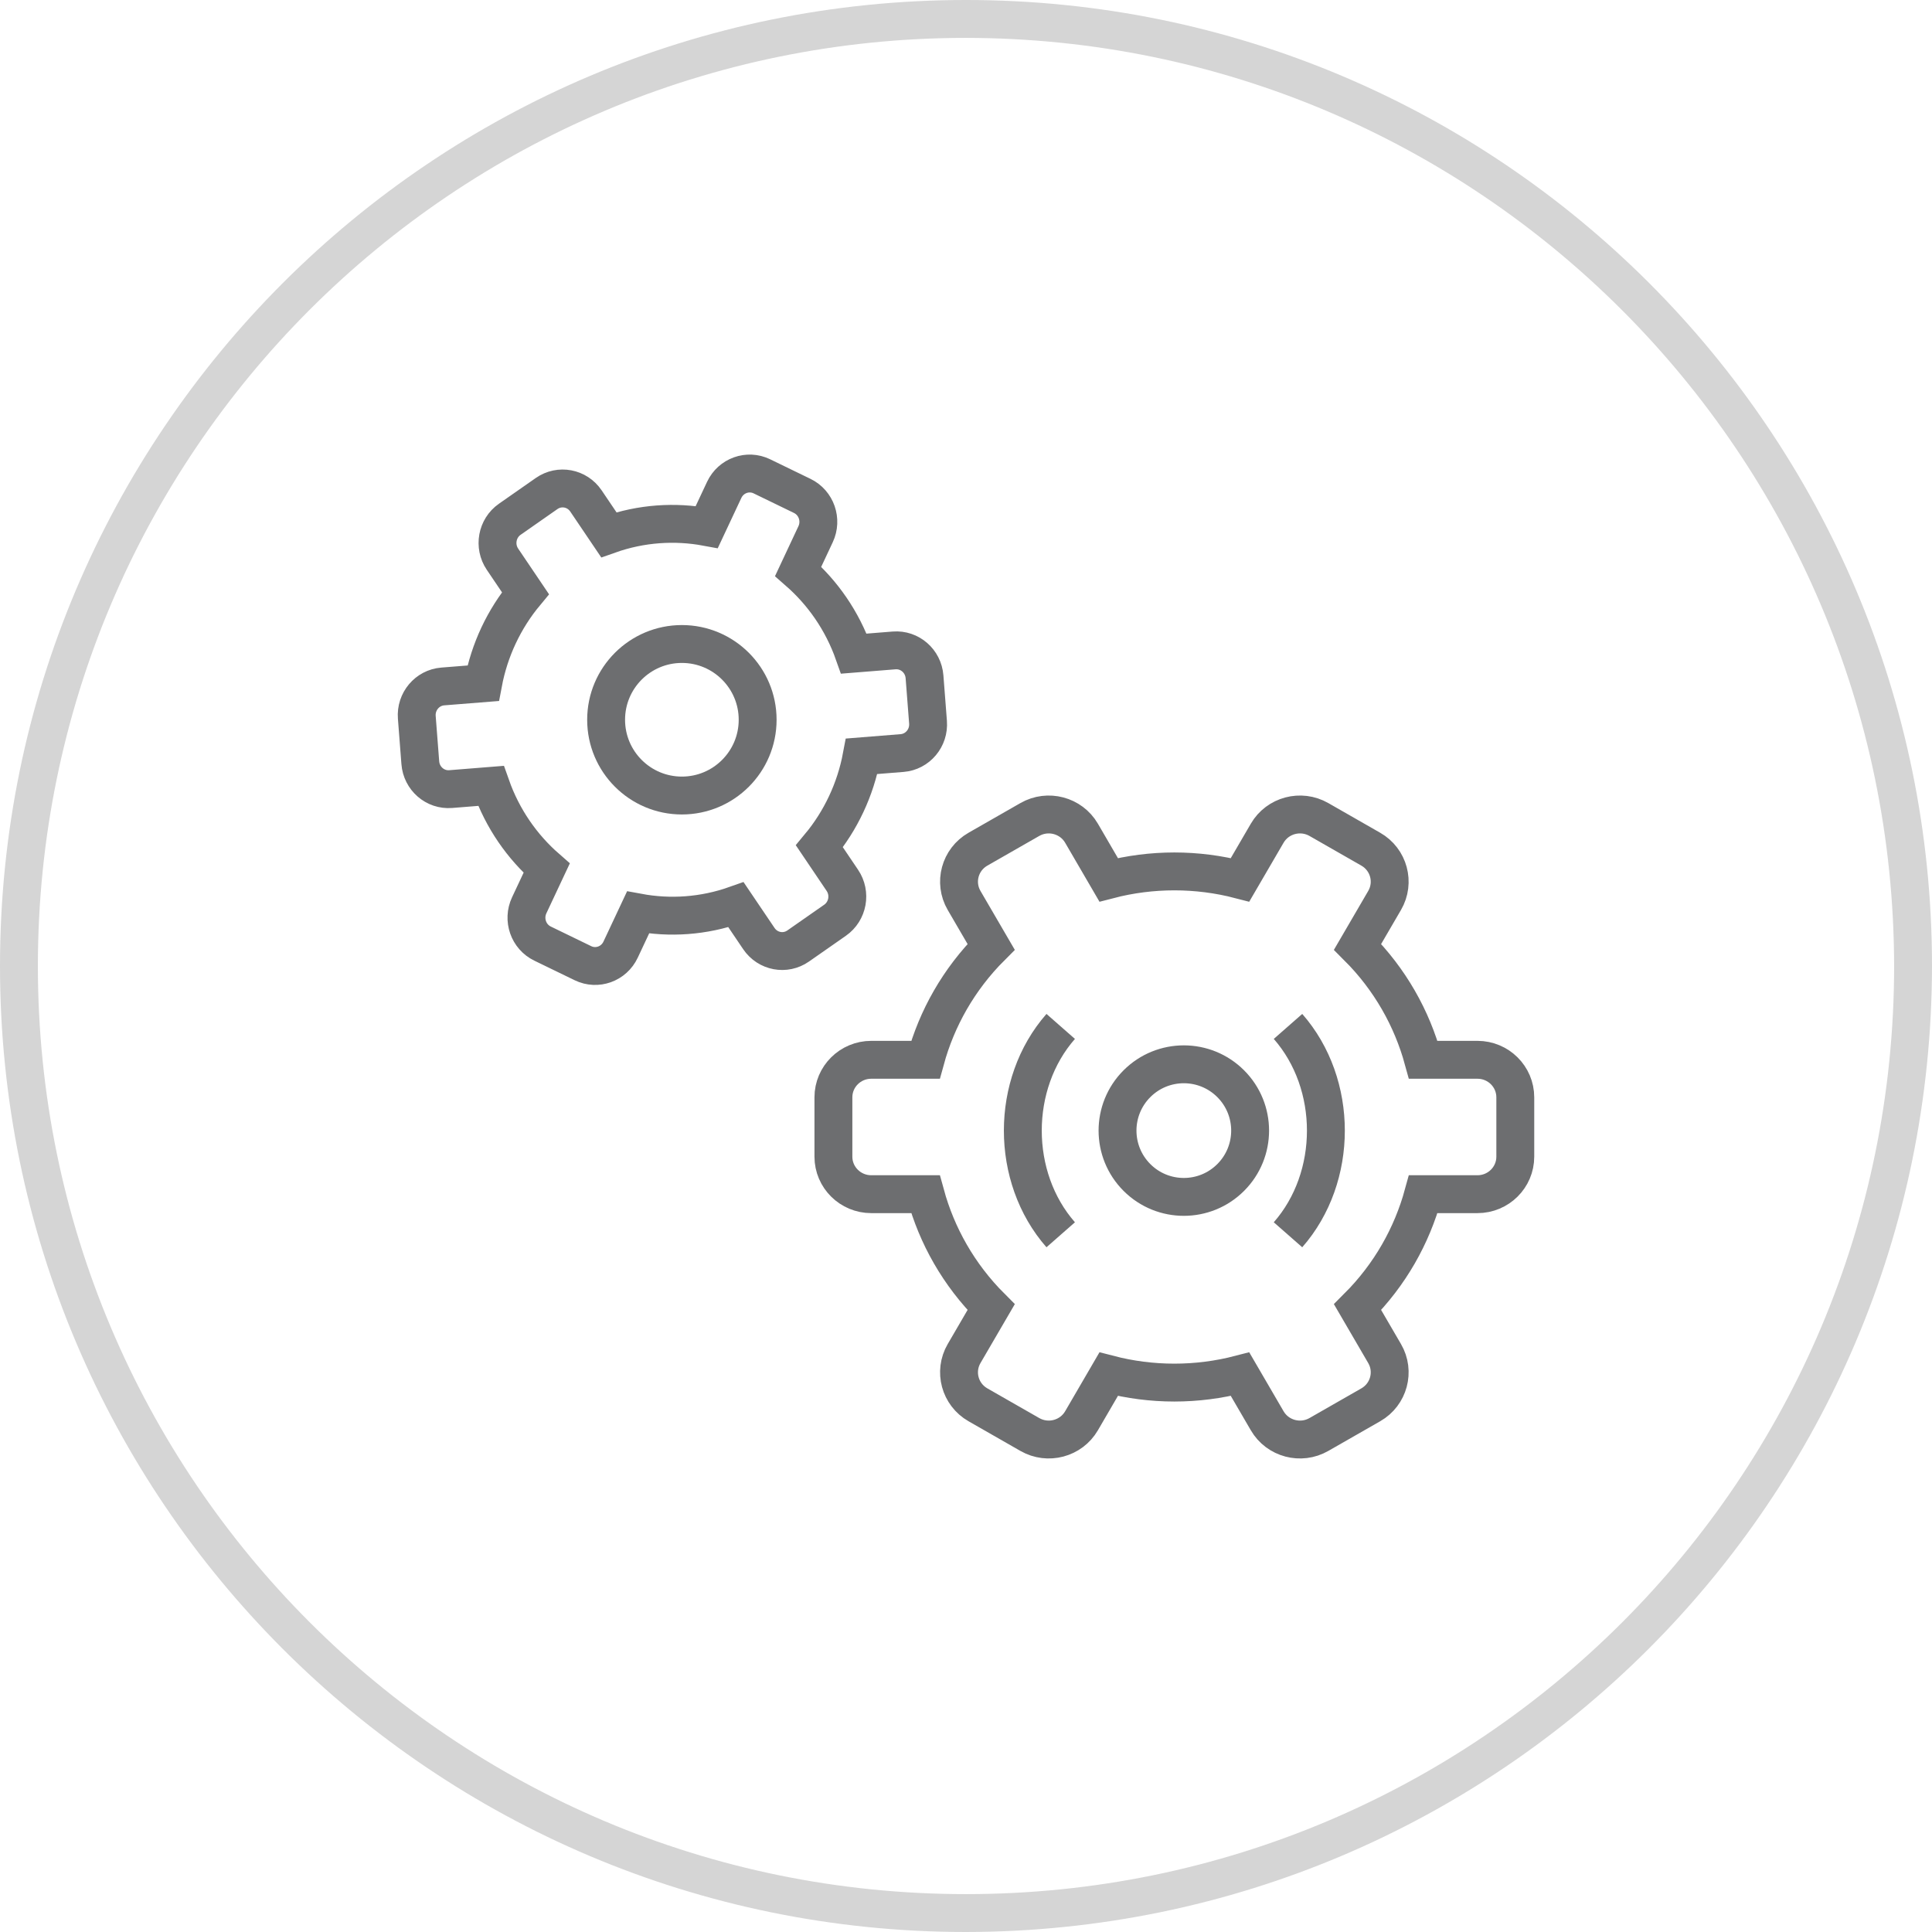
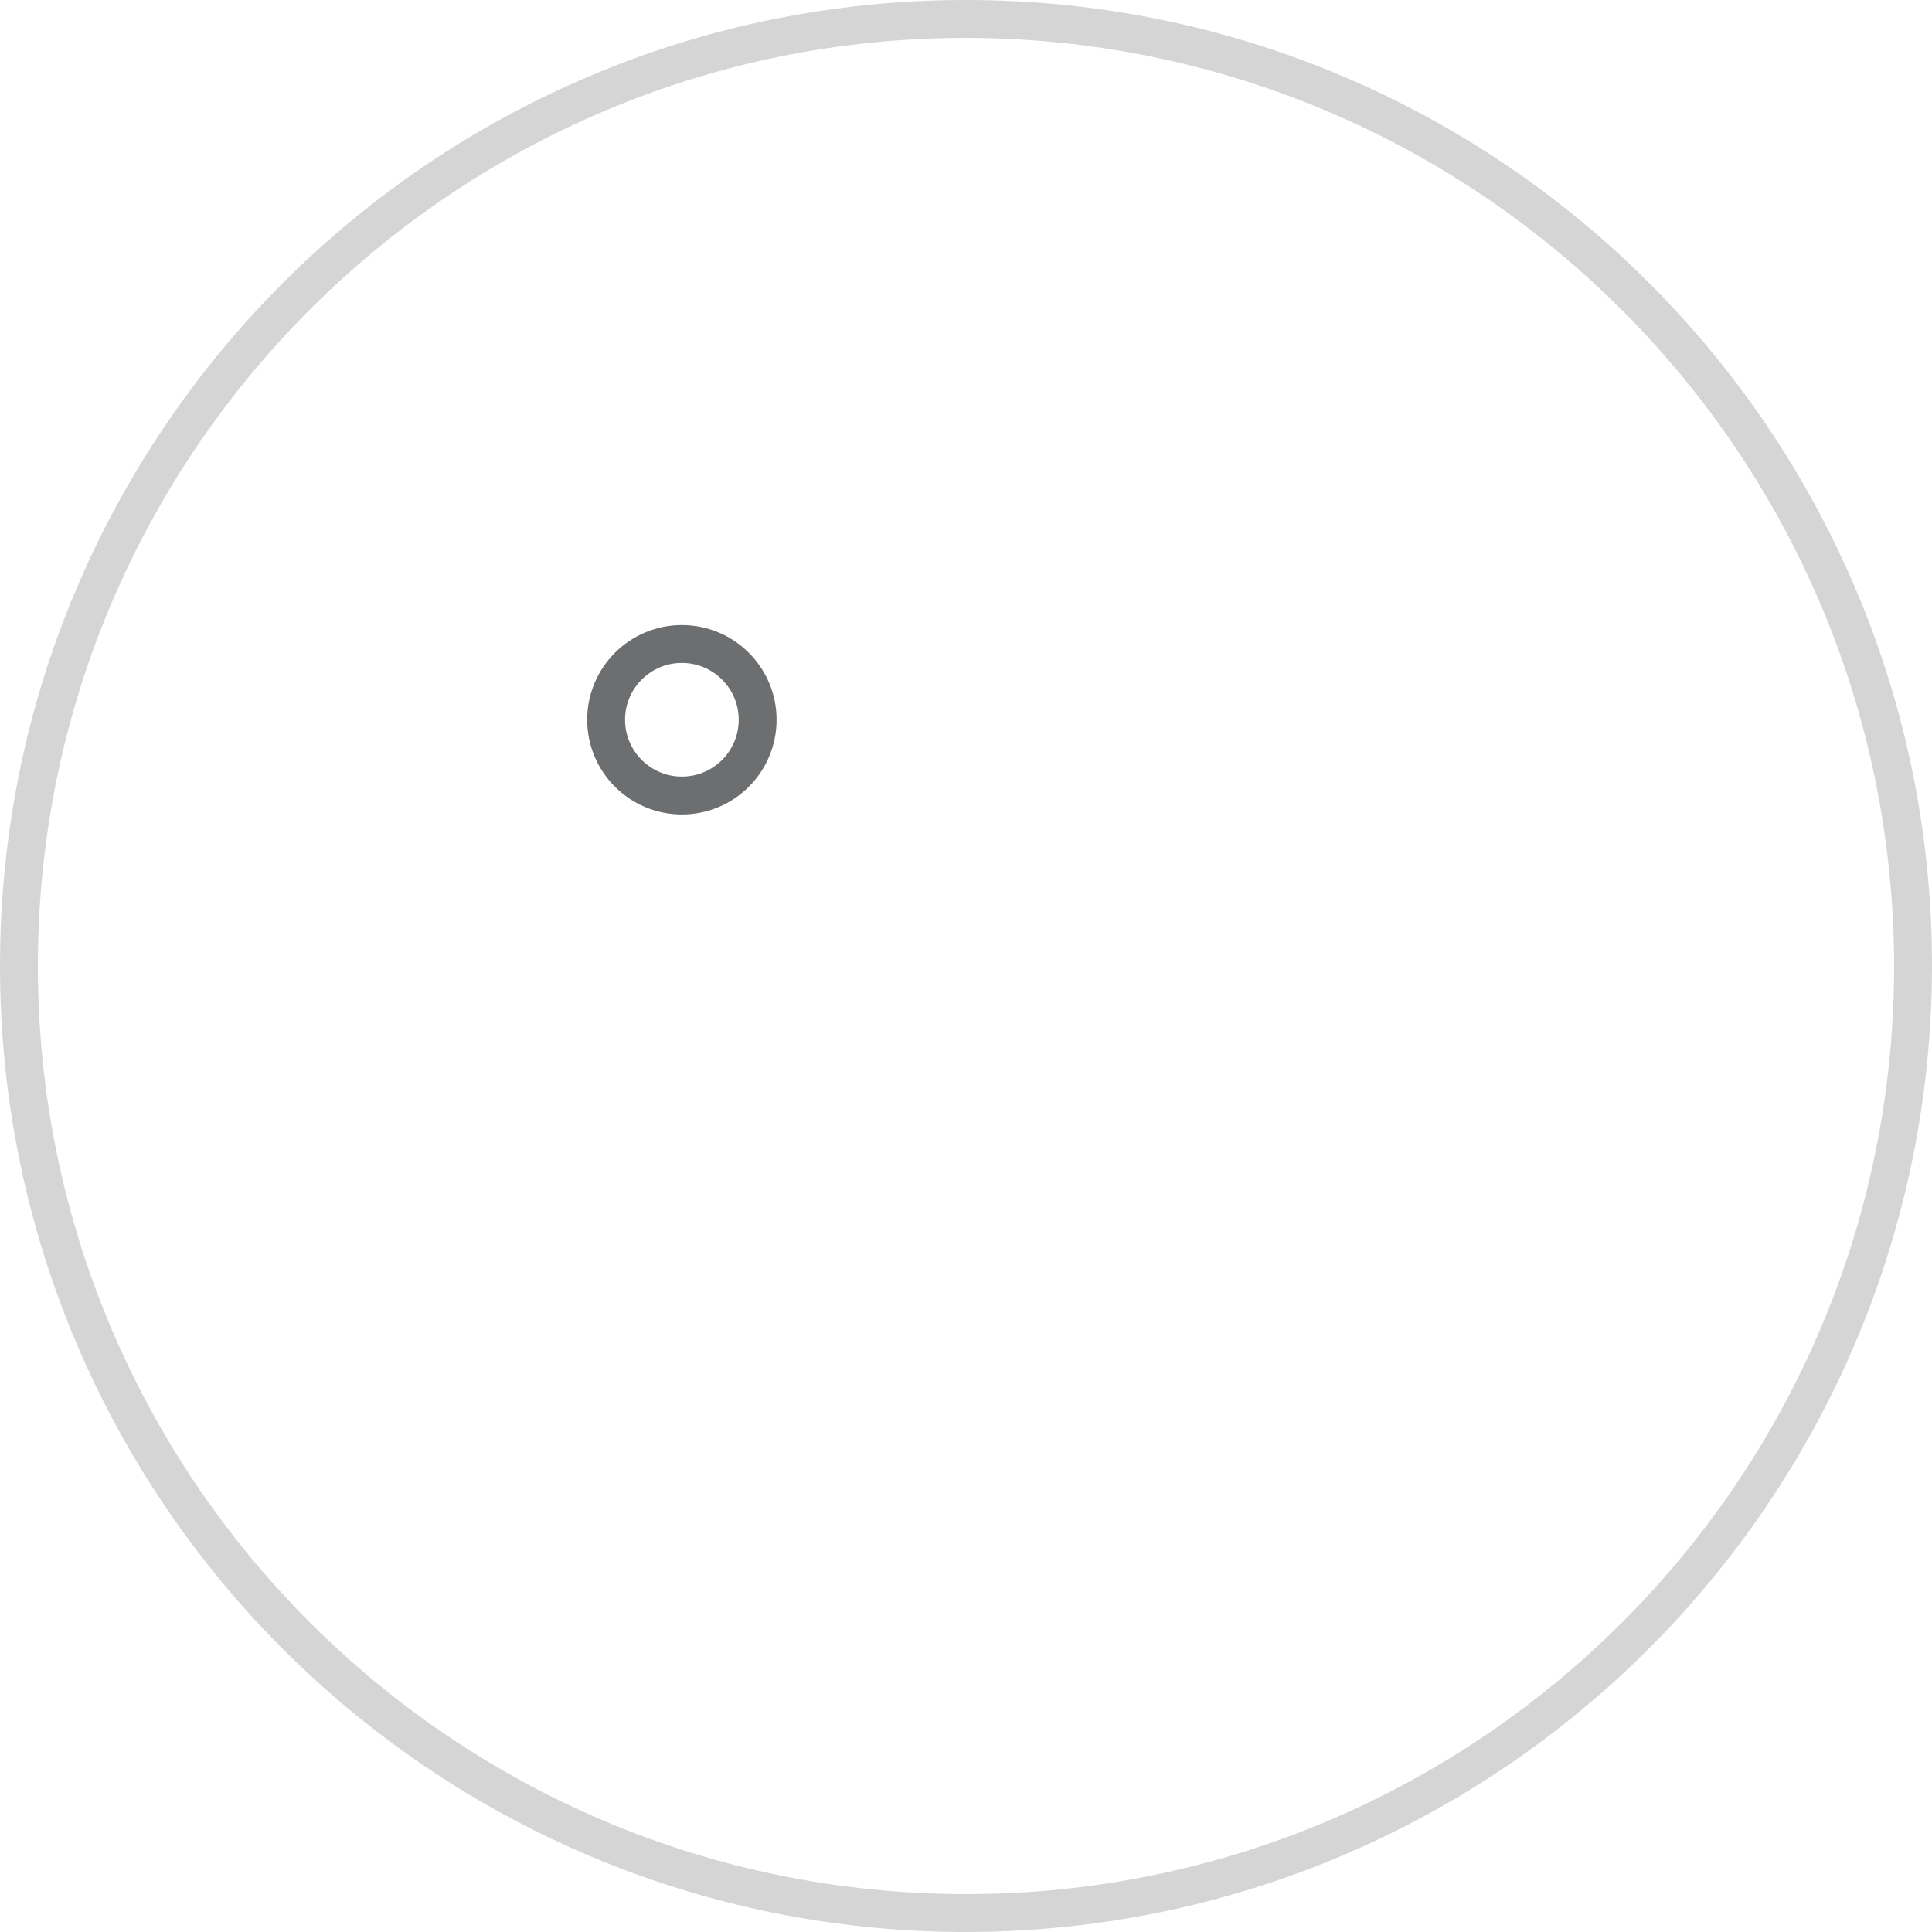
<svg xmlns="http://www.w3.org/2000/svg" width="102" height="102" viewBox="0 0 102 102">
  <g fill="none" fill-rule="evenodd">
    <path stroke="#6D6E70" stroke-width="2" d="M40,38 C40,35.791 38.209,34 36,34 C33.791,34 32,35.791 32,38 C32,40.209 33.791,42 36,42 C38.209,42 40,40.209 40,38 Z" />
-     <path stroke="#6D6E70" stroke-width="2" d="M45.491 39.928L47.625 39.757C48.446 39.692 49.06 38.962 48.995 38.127L48.81 35.733C48.746 34.898 48.028 34.274 47.206 34.339L45.08 34.509C44.464 32.763 43.43 31.295 42.139 30.166L43.059 28.204C43.414 27.448 43.099 26.543 42.355 26.182L40.224 25.148C39.48 24.787 38.589 25.108 38.234 25.864L37.314 27.825C35.638 27.515 33.864 27.622 32.142 28.233L30.935 26.447C30.468 25.756 29.539 25.581 28.86 26.055L26.913 27.415C26.234 27.889 26.062 28.834 26.529 29.524L27.74 31.317C26.607 32.68 25.838 34.319 25.508 36.072L23.375 36.242C22.553 36.308 21.94 37.038 22.005 37.873L22.19 40.267C22.254 41.102 22.972 41.726 23.794 41.66L25.92 41.49C26.535 43.236 27.569 44.705 28.861 45.834L27.94 47.795C27.585 48.552 27.9 49.457 28.644 49.817L30.776 50.852C31.52 51.213 32.411 50.892 32.765 50.136L33.686 48.174C35.362 48.485 37.135 48.377 38.857 47.766L40.065 49.553C40.532 50.243 41.46 50.419 42.139 49.944L44.087 48.584C44.766 48.11 44.938 47.166 44.471 46.476L43.26 44.682C44.393 43.32 45.162 41.68 45.491 39.928zM65.469 72.55L66.902 75.01C67.453 75.957 68.675 76.281 69.631 75.734L72.37 74.167C73.325 73.621 73.652 72.409 73.101 71.462L71.673 69.011C73.393 67.292 74.543 65.23 75.14 63.047L78.002 63.047C79.106 63.047 80 62.161 80 61.067L80 57.933C80 56.839 79.106 55.952 78.002 55.952L75.14 55.952C74.543 53.77 73.393 51.708 71.673 49.989L73.101 47.538C73.652 46.591 73.325 45.379 72.37 44.833L69.631 43.266C68.675 42.719 67.453 43.043 66.902 43.99L65.469 46.45C63.196 45.858 60.804 45.858 58.531 46.45L57.099 43.99C56.547 43.043 55.325 42.719 54.37 43.266L51.631 44.833C50.675 45.379 50.348 46.591 50.899 47.538L52.327 49.989C50.608 51.708 49.457 53.77 48.86 55.952L45.998 55.952C44.895 55.952 44 56.839 44 57.933L44 61.067C44 62.161 44.895 63.047 45.998 63.047L48.86 63.047C49.457 65.23 50.608 67.292 52.327 69.011L50.899 71.462C50.348 72.409 50.675 73.621 51.631 74.167L54.37 75.734C55.325 76.281 56.547 75.957 57.099 75.01L58.531 72.55C60.804 73.142 63.196 73.142 65.469 72.55z" />
-     <path stroke="#6D6E70" stroke-width="2" d="M64.975,57.215 C63.608,55.848 61.392,55.848 60.025,57.215 C58.658,58.582 58.658,60.798 60.025,62.165 C61.392,63.532 63.608,63.532 64.975,62.165 C66.342,60.798 66.342,58.582 64.975,57.215 Z M68,65.19 C70.667,62.152 70.667,57.228 68,54.19 M56,54.19 C53.333,57.228 53.333,62.152 56,65.19" />
    <path fill="#D5D5D5" fill-rule="nonzero" d="M51,102 C22.833,102 0,79.167 0,51 C0,22.833 22.833,0 51,0 C79.167,0 102,22.833 102,51 C101.967,79.153 79.153,101.967 51,102 Z M51,2 C23.938,2 2,23.938 2,51 C2,78.062 23.938,100 51,100 C78.062,100 100,78.062 100,51 C99.967,23.952 78.048,2.033 51,2 Z" />
  </g>
</svg>